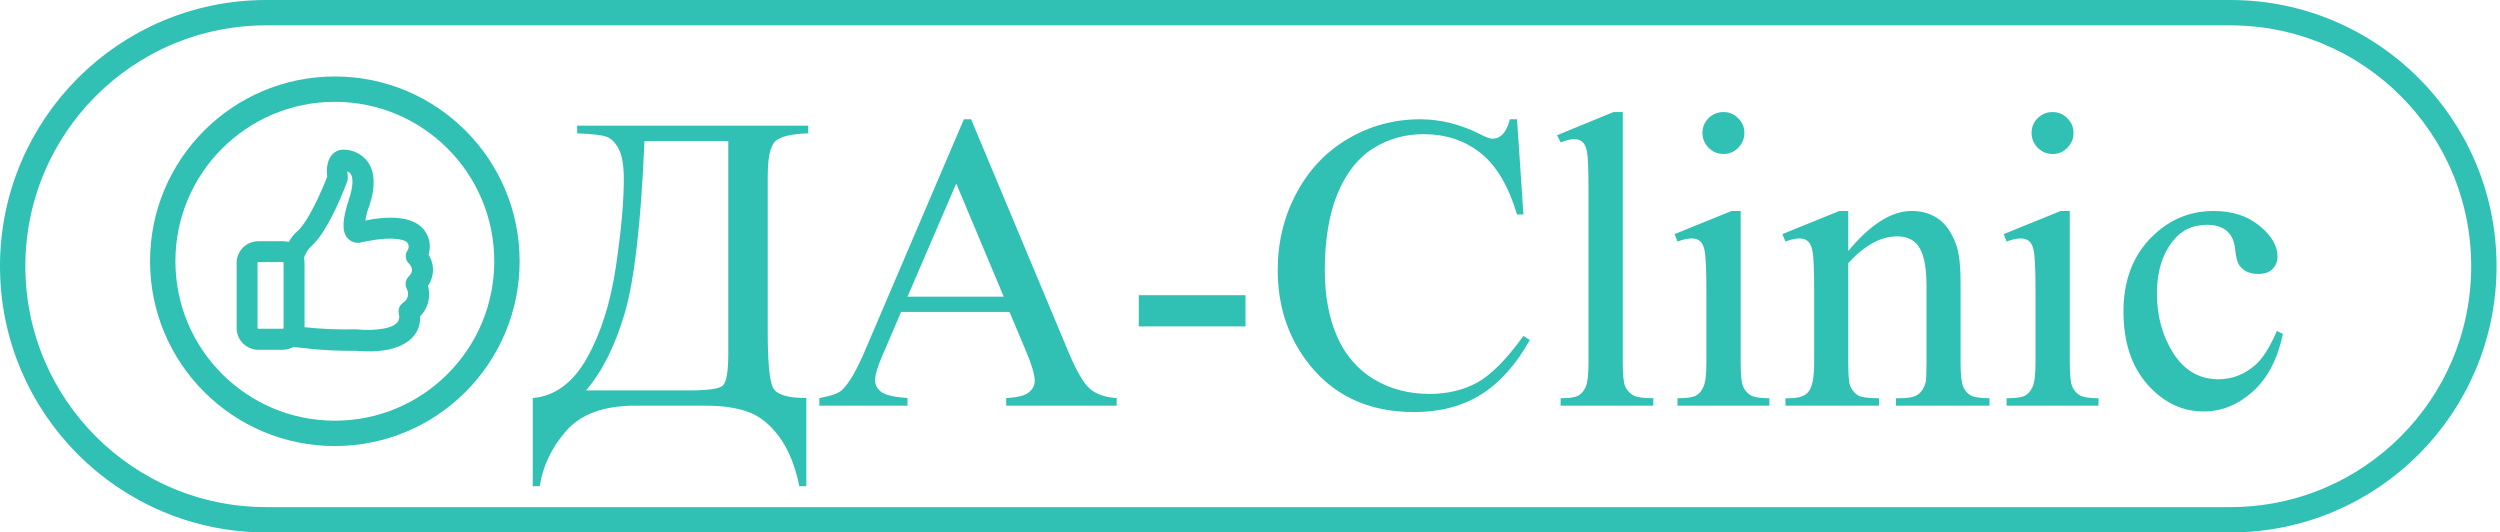
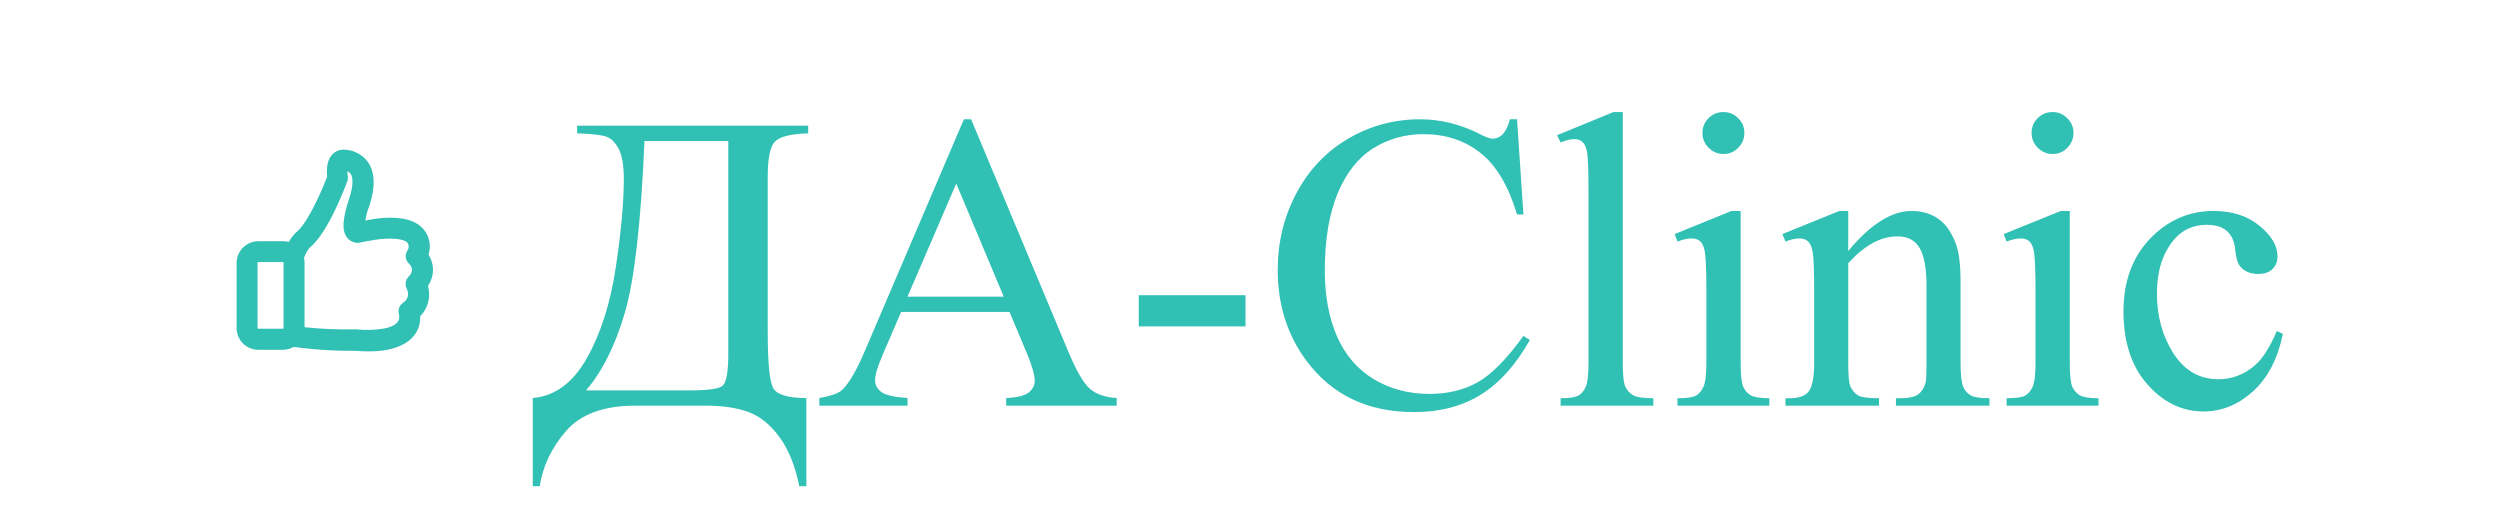
<svg xmlns="http://www.w3.org/2000/svg" width="493" height="105" viewBox="0 0 493 105" fill="none">
  <g clip-path="url(#clip0_2017_12)">
-     <path d="M439.82 2.5H52.5C24.886 2.5 2.5 24.886 2.5 52.5C2.5 80.114 24.886 102.5 52.5 102.5H439.82C467.434 102.5 489.82 80.114 489.82 52.5C489.82 24.886 467.434 2.5 439.82 2.5Z" stroke="#30C0B4" stroke-width="5" stroke-miterlimit="10" />
    <path d="M113.813 24.787H159.376V26.293C155.956 26.402 153.771 26.945 152.821 27.922C151.871 28.899 151.395 31.206 151.395 34.844V65.423C151.395 71.341 151.735 75.005 152.413 76.417C153.092 77.801 155.291 78.493 159.01 78.493V95.88H157.625C156.811 91.862 155.494 88.619 153.676 86.148C151.884 83.705 149.835 82.063 147.527 81.222C145.247 80.407 142.505 80 139.302 80H125.214C119.052 80 114.519 81.669 111.614 85.008C108.737 88.347 107.013 91.971 106.443 95.88H105.059V78.493C109.429 78.113 112.985 75.494 115.727 70.635C118.468 65.776 120.369 59.818 121.427 52.76C122.486 45.675 123.015 39.866 123.015 35.333C123.015 32.618 122.676 30.623 121.997 29.347C121.319 28.071 120.504 27.27 119.554 26.945C118.631 26.619 116.718 26.402 113.813 26.293V24.787ZM127.087 27.8C126.408 43.897 125.119 55.189 123.219 61.677C121.319 68.165 118.767 73.268 115.564 76.987H136.004C139.642 76.987 141.813 76.675 142.519 76.05C143.252 75.399 143.618 73.322 143.618 69.821V27.8H127.087ZM199.076 61.514H177.699L173.953 70.228C173.03 72.372 172.569 73.974 172.569 75.032C172.569 75.874 172.962 76.62 173.75 77.272C174.564 77.896 176.301 78.303 178.961 78.493V80H161.575V78.493C163.882 78.086 165.375 77.557 166.054 76.905C167.438 75.603 168.972 72.956 170.655 68.966L190.077 23.524H191.502L210.721 69.454C212.269 73.146 213.667 75.548 214.915 76.661C216.191 77.747 217.955 78.358 220.209 78.493V80H198.425V78.493C200.623 78.385 202.103 78.018 202.863 77.394C203.65 76.77 204.044 76.01 204.044 75.114C204.044 73.919 203.501 72.033 202.415 69.454L199.076 61.514ZM197.936 58.501L188.571 36.188L178.961 58.501H197.936ZM224.565 58.216H245.616V64.364H224.565V58.216ZM299.16 23.524L300.423 42.295H299.16C297.477 36.676 295.075 32.632 291.953 30.161C288.832 27.691 285.086 26.456 280.715 26.456C277.051 26.456 273.739 27.393 270.78 29.266C267.821 31.111 265.487 34.07 263.777 38.142C262.094 42.214 261.252 47.276 261.252 53.33C261.252 58.325 262.053 62.654 263.654 66.319C265.256 69.983 267.658 72.793 270.861 74.747C274.092 76.702 277.77 77.679 281.896 77.679C285.479 77.679 288.642 76.919 291.383 75.399C294.125 73.852 297.138 70.798 300.423 66.237L301.685 67.052C298.916 71.965 295.686 75.562 291.994 77.842C288.302 80.122 283.918 81.262 278.842 81.262C269.694 81.262 262.609 77.869 257.587 71.083C253.841 66.034 251.968 60.089 251.968 53.248C251.968 47.738 253.203 42.675 255.674 38.061C258.144 33.446 261.537 29.876 265.853 27.352C270.196 24.8 274.933 23.524 280.064 23.524C284.054 23.524 287.99 24.502 291.872 26.456C293.012 27.053 293.826 27.352 294.315 27.352C295.048 27.352 295.686 27.094 296.229 26.578C296.934 25.845 297.437 24.827 297.735 23.524H299.16ZM320.008 22.099V71.571C320.008 73.906 320.171 75.453 320.496 76.213C320.849 76.973 321.379 77.557 322.084 77.964C322.79 78.344 324.107 78.534 326.034 78.534V80H307.752V78.534C309.462 78.534 310.629 78.358 311.253 78.005C311.878 77.652 312.366 77.068 312.719 76.254C313.072 75.44 313.249 73.879 313.249 71.571V37.694C313.249 33.487 313.154 30.908 312.964 29.958C312.774 28.981 312.461 28.316 312.027 27.963C311.62 27.61 311.091 27.433 310.439 27.433C309.733 27.433 308.838 27.651 307.752 28.085L307.06 26.66L318.175 22.099H320.008ZM339.878 22.099C341.018 22.099 341.982 22.506 342.769 23.321C343.583 24.108 343.991 25.072 343.991 26.212C343.991 27.352 343.583 28.329 342.769 29.143C341.982 29.958 341.018 30.365 339.878 30.365C338.738 30.365 337.761 29.958 336.946 29.143C336.132 28.329 335.725 27.352 335.725 26.212C335.725 25.072 336.118 24.108 336.906 23.321C337.72 22.506 338.711 22.099 339.878 22.099ZM343.258 41.603V71.571C343.258 73.906 343.421 75.467 343.746 76.254C344.099 77.014 344.601 77.584 345.253 77.964C345.931 78.344 347.153 78.534 348.917 78.534V80H330.798V78.534C332.617 78.534 333.838 78.358 334.463 78.005C335.087 77.652 335.576 77.068 335.928 76.254C336.308 75.44 336.498 73.879 336.498 71.571V57.198C336.498 53.153 336.376 50.534 336.132 49.34C335.942 48.471 335.643 47.874 335.236 47.548C334.829 47.195 334.273 47.019 333.567 47.019C332.807 47.019 331.884 47.222 330.798 47.629L330.228 46.163L341.466 41.603H343.258ZM364.472 49.502C368.842 44.236 373.009 41.603 376.972 41.603C379.008 41.603 380.759 42.119 382.225 43.15C383.69 44.155 384.858 45.824 385.726 48.159C386.323 49.787 386.622 52.285 386.622 55.651V71.571C386.622 73.933 386.812 75.535 387.192 76.376C387.491 77.055 387.966 77.584 388.617 77.964C389.296 78.344 390.531 78.534 392.323 78.534V80H373.877V78.534H374.651C376.388 78.534 377.596 78.276 378.275 77.76C378.981 77.218 379.469 76.43 379.741 75.399C379.849 74.992 379.904 73.716 379.904 71.571V56.302C379.904 52.909 379.456 50.453 378.56 48.932C377.691 47.385 376.212 46.611 374.122 46.611C370.891 46.611 367.675 48.376 364.472 51.905V71.571C364.472 74.096 364.621 75.657 364.919 76.254C365.3 77.041 365.815 77.625 366.467 78.005C367.145 78.358 368.503 78.534 370.539 78.534V80H352.093V78.534H352.908C354.808 78.534 356.084 78.059 356.735 77.109C357.414 76.132 357.753 74.286 357.753 71.571V57.727C357.753 53.248 357.645 50.52 357.427 49.543C357.237 48.566 356.925 47.901 356.491 47.548C356.084 47.195 355.527 47.019 354.821 47.019C354.061 47.019 353.152 47.222 352.093 47.629L351.483 46.163L362.721 41.603H364.472V49.502ZM404.782 22.099C405.922 22.099 406.886 22.506 407.673 23.321C408.488 24.108 408.895 25.072 408.895 26.212C408.895 27.352 408.488 28.329 407.673 29.143C406.886 29.958 405.922 30.365 404.782 30.365C403.642 30.365 402.665 29.958 401.851 29.143C401.036 28.329 400.629 27.352 400.629 26.212C400.629 25.072 401.023 24.108 401.81 23.321C402.624 22.506 403.615 22.099 404.782 22.099ZM408.162 41.603V71.571C408.162 73.906 408.325 75.467 408.65 76.254C409.003 77.014 409.505 77.584 410.157 77.964C410.836 78.344 412.057 78.534 413.822 78.534V80H395.702V78.534C397.521 78.534 398.742 78.358 399.367 78.005C399.991 77.652 400.48 77.068 400.833 76.254C401.213 75.44 401.403 73.879 401.403 71.571V57.198C401.403 53.153 401.28 50.534 401.036 49.34C400.846 48.471 400.548 47.874 400.14 47.548C399.733 47.195 399.177 47.019 398.471 47.019C397.711 47.019 396.788 47.222 395.702 47.629L395.132 46.163L406.37 41.603H408.162ZM450.182 65.83C449.178 70.743 447.21 74.53 444.278 77.191C441.347 79.824 438.103 81.14 434.547 81.14C430.312 81.14 426.62 79.362 423.472 75.806C420.323 72.25 418.748 67.445 418.748 61.392C418.748 55.529 420.486 50.765 423.96 47.1C427.462 43.435 431.656 41.603 436.542 41.603C440.207 41.603 443.22 42.58 445.581 44.535C447.943 46.462 449.124 48.471 449.124 50.561C449.124 51.593 448.785 52.434 448.106 53.086C447.454 53.71 446.531 54.022 445.337 54.022C443.736 54.022 442.528 53.506 441.713 52.475C441.252 51.905 440.94 50.819 440.777 49.217C440.641 47.616 440.098 46.394 439.148 45.553C438.198 44.738 436.881 44.331 435.198 44.331C432.484 44.331 430.299 45.336 428.643 47.344C426.444 50.005 425.345 53.52 425.345 57.89C425.345 62.342 426.43 66.278 428.602 69.698C430.801 73.092 433.76 74.788 437.479 74.788C440.139 74.788 442.528 73.879 444.645 72.06C446.138 70.811 447.59 68.545 449.002 65.26L450.182 65.83Z" fill="#30C0B4" />
-     <path d="M66.03 85.46C84.774 85.46 99.97 70.265 99.97 51.52C99.97 32.776 84.774 17.58 66.03 17.58C47.285 17.58 32.09 32.776 32.09 51.52C32.09 70.265 47.285 85.46 66.03 85.46Z" stroke="#30C0B4" stroke-width="5" stroke-miterlimit="10" />
    <path d="M83.29 56.18C84.023 55.3 84.414 54.185 84.39 53.04C84.342 52.056 83.993 51.109 83.39 50.33C83.758 49.518 83.859 48.611 83.68 47.737C83.5 46.864 83.049 46.071 82.39 45.47C81.14 44.32 79.01 43.81 76.05 43.95C74.74 44.024 73.439 44.208 72.16 44.5L70.92 44.75C70.991 43.174 71.329 41.622 71.92 40.16C73.03 36.79 72.92 34.22 71.72 32.5C71.252 31.882 70.647 31.38 69.954 31.033C69.26 30.686 68.496 30.504 67.72 30.5C67.431 30.5 67.146 30.562 66.883 30.683C66.621 30.804 66.388 30.98 66.2 31.2C65.32 32.2 65.42 34.1 65.54 34.97C64.49 37.77 61.54 44.62 59.1 46.53C59.052 46.561 59.009 46.598 58.97 46.64C58.328 47.321 57.803 48.105 57.42 48.96C56.941 48.703 56.404 48.569 55.86 48.57H50.95C50.519 48.569 50.091 48.653 49.692 48.817C49.293 48.981 48.93 49.222 48.624 49.527C48.319 49.832 48.076 50.194 47.911 50.593C47.745 50.991 47.66 51.418 47.66 51.85V64.69C47.66 65.563 48.007 66.399 48.624 67.016C49.241 67.633 50.078 67.98 50.95 67.98H55.77C56.447 67.982 57.108 67.772 57.66 67.38L59.52 67.6C63.014 68.026 66.531 68.22 70.05 68.18C70.99 68.25 71.88 68.29 72.7 68.29C73.932 68.308 75.162 68.197 76.37 67.96C78.79 67.44 80.44 66.42 81.28 64.96C81.776 64.044 81.966 62.992 81.82 61.96C82.416 61.462 82.889 60.833 83.199 60.121C83.51 59.41 83.651 58.636 83.61 57.86C83.595 57.286 83.487 56.719 83.29 56.18ZM50.95 65.84C50.642 65.84 50.347 65.718 50.13 65.5C49.912 65.283 49.79 64.988 49.79 64.68V51.84C49.79 51.532 49.912 51.237 50.13 51.02C50.347 50.802 50.642 50.68 50.95 50.68H55.77C55.922 50.68 56.072 50.71 56.213 50.769C56.353 50.827 56.48 50.913 56.587 51.02C56.694 51.128 56.778 51.256 56.836 51.397C56.893 51.538 56.922 51.688 56.92 51.84V64.68C56.92 64.985 56.799 65.278 56.583 65.493C56.368 65.709 56.075 65.83 55.77 65.83H50.95V65.84ZM81.26 55.26C81.099 55.43 80.998 55.648 80.972 55.881C80.947 56.114 80.999 56.349 81.12 56.55C81.486 57.232 81.573 58.03 81.364 58.775C81.156 59.521 80.667 60.157 80 60.55C79.817 60.688 79.684 60.881 79.619 61.101C79.554 61.32 79.562 61.555 79.64 61.77C79.822 62.441 79.743 63.155 79.42 63.77C78.89 64.77 77.72 65.4 75.93 65.77C74.027 66.094 72.089 66.152 70.17 65.94H70.06C66.631 66.026 63.2 65.879 59.79 65.5L58.99 65.41C59.039 65.18 59.063 64.945 59.06 64.71V51.84C59.065 51.501 59.014 51.163 58.91 50.84C59.183 49.835 59.687 48.907 60.38 48.13C63.93 45.31 67.38 35.82 67.55 35.41C67.614 35.241 67.632 35.058 67.6 34.88C67.451 34.12 67.485 33.334 67.7 32.59C68.128 32.589 68.551 32.685 68.937 32.87C69.323 33.056 69.663 33.326 69.93 33.66C70.73 34.77 70.7 36.76 69.83 39.4C68.51 43.4 68.39 45.54 69.45 46.47C69.683 46.672 69.965 46.807 70.268 46.861C70.57 46.916 70.882 46.888 71.17 46.78C71.65 46.67 72.11 46.58 72.54 46.51H72.65C75.07 45.98 79.42 45.66 80.93 47.03C81.302 47.406 81.532 47.9 81.582 48.427C81.631 48.954 81.496 49.481 81.2 49.92C81.048 50.128 80.982 50.386 81.016 50.641C81.049 50.896 81.18 51.129 81.38 51.29C81.879 51.782 82.191 52.433 82.26 53.13C82.25 53.535 82.156 53.933 81.983 54.3C81.811 54.666 81.565 54.993 81.26 55.26Z" fill="#30C0B4" stroke="#30C0B4" stroke-width="2" stroke-miterlimit="10" />
  </g>
  <defs>
    <clipPath id="clip0_2017_12">
      <rect width="492.32" height="105" fill="white" />
    </clipPath>
  </defs>
</svg>